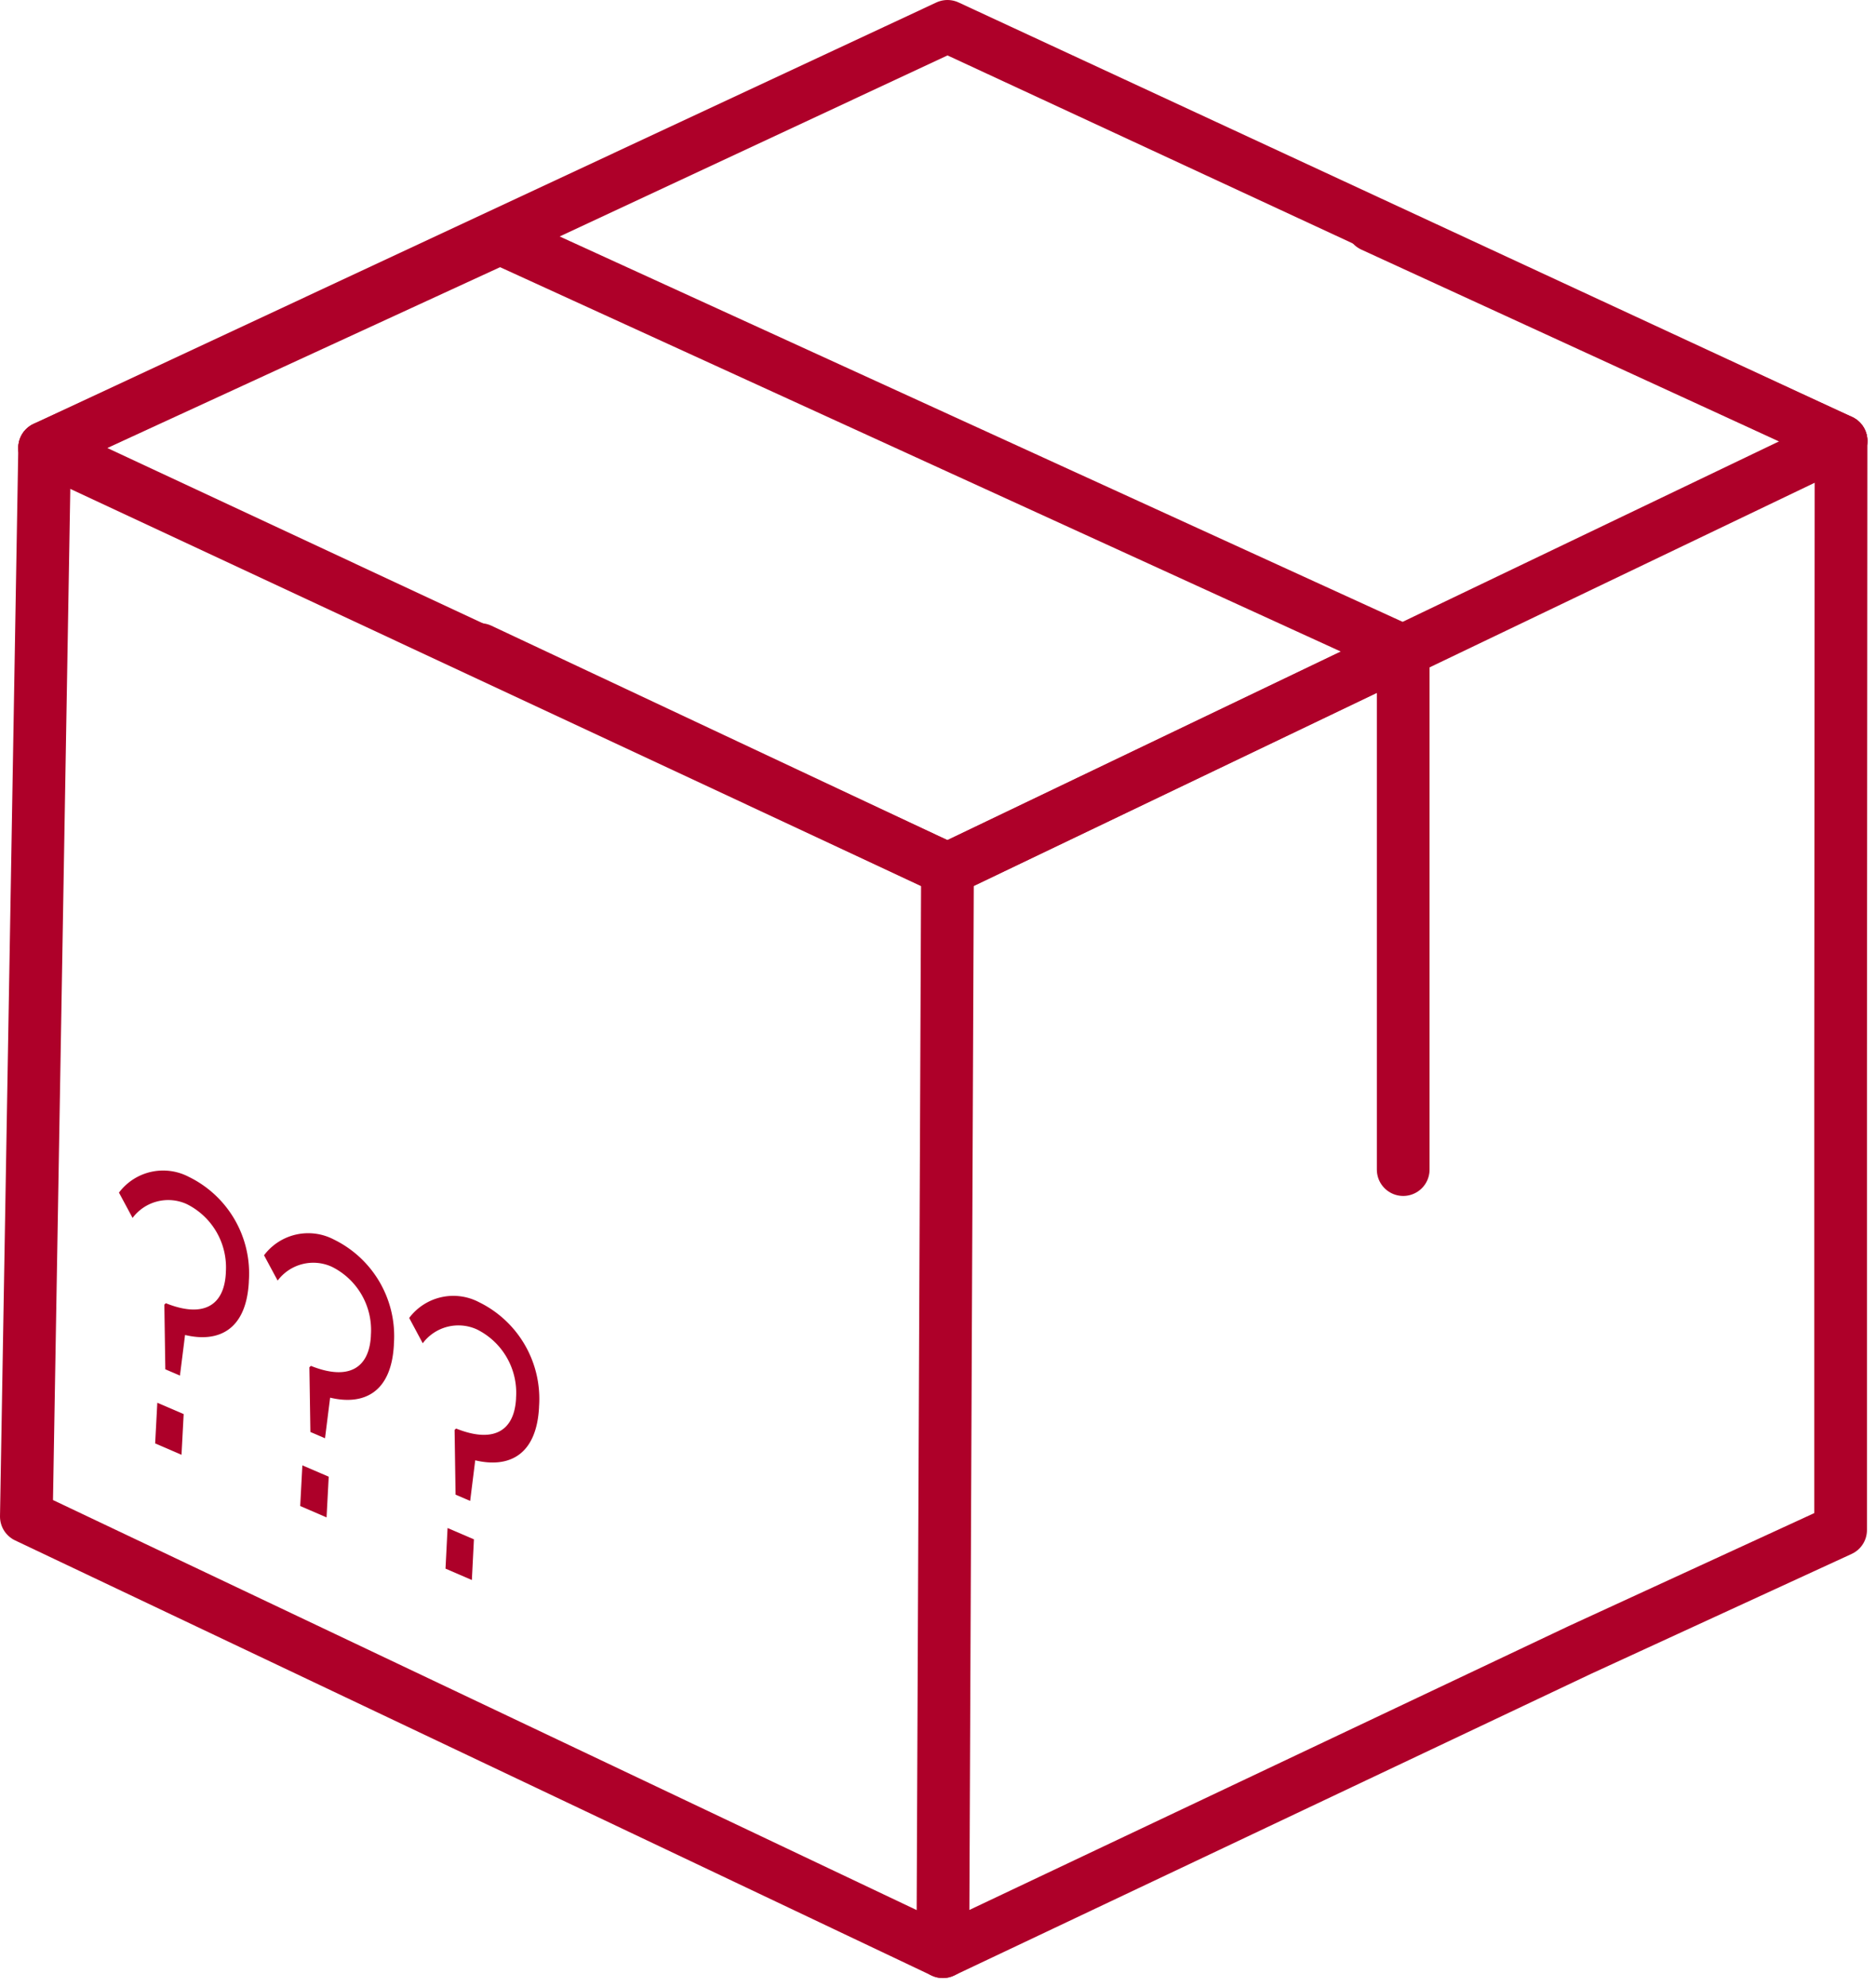
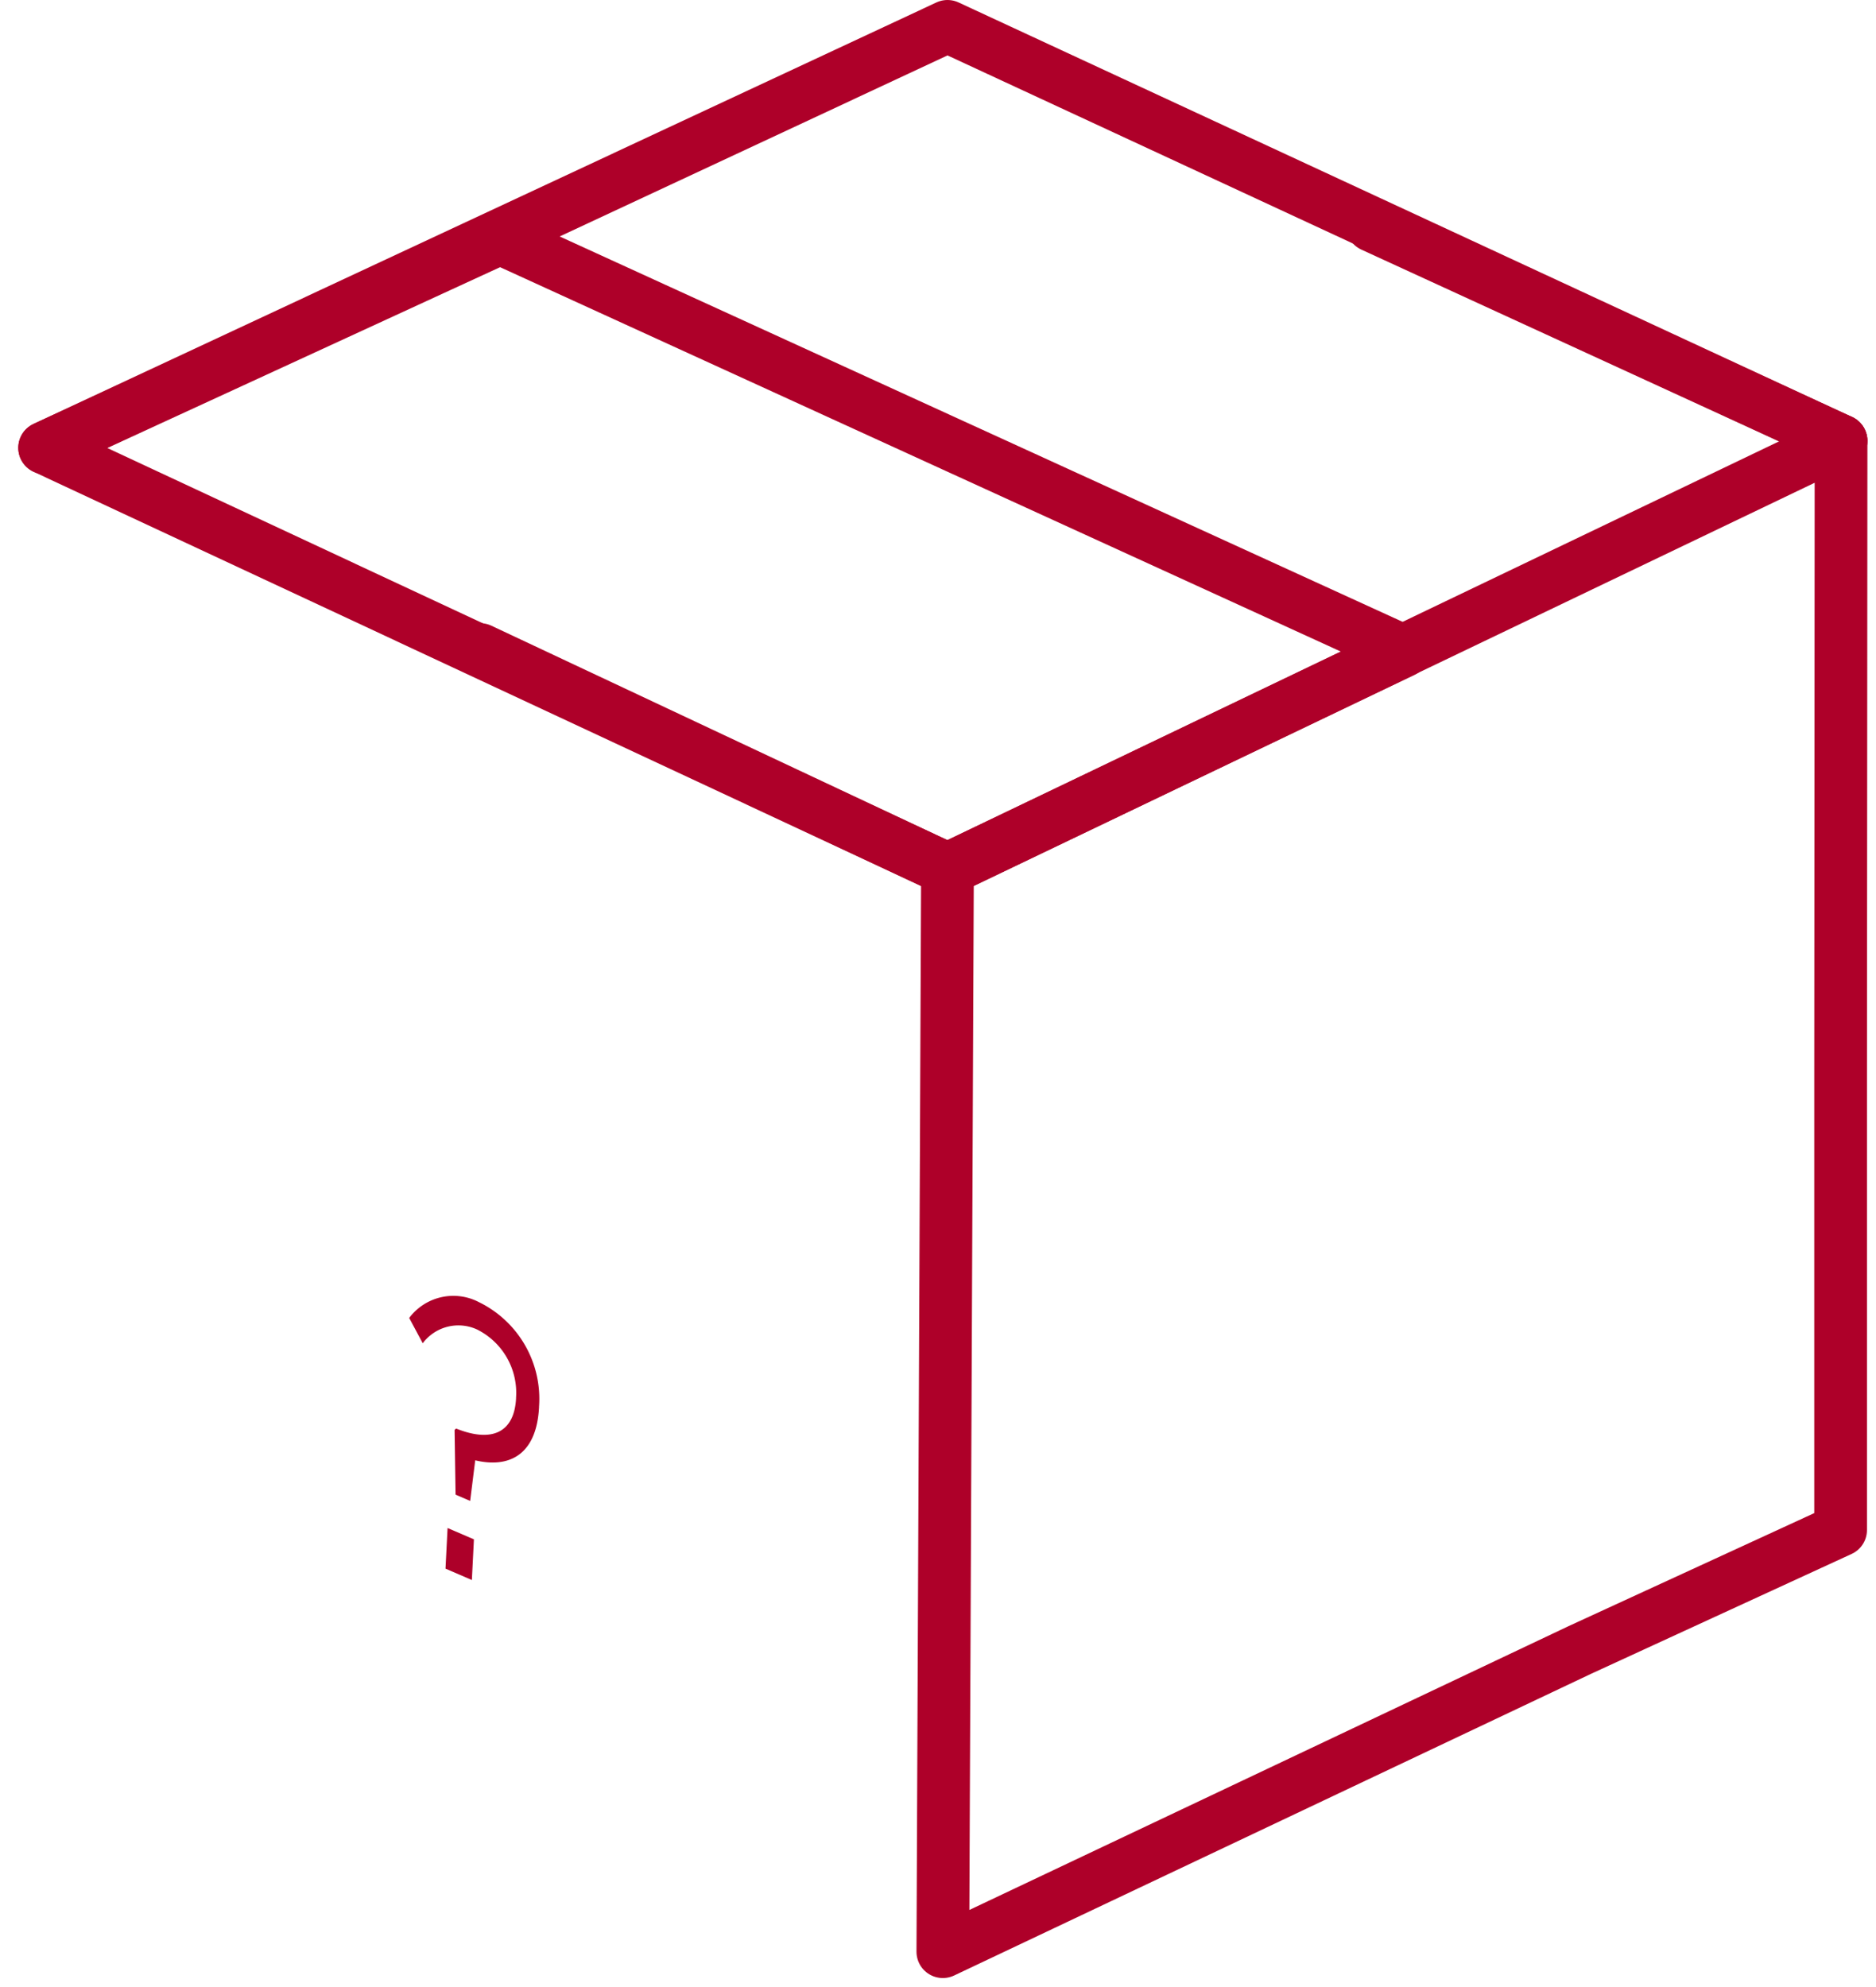
<svg xmlns="http://www.w3.org/2000/svg" width="106.767" height="113.076" viewBox="0 0 106.767 113.076">
  <g id="Group_599" data-name="Group 599" transform="translate(-144.876 -144.26)">
    <g id="Group_603" data-name="Group 603" transform="translate(146.376 145.76)">
      <g id="Group_602" data-name="Group 602">
        <g id="Group_601" data-name="Group 601">
          <g id="Group_600" data-name="Group 600">
            <path id="Path_778" data-name="Path 778" d="M198.105,145.76l50.854,23.593-50.854,24.38-51.383-23.986Z" transform="translate(-145.682 -145.76)" fill="none" stroke="#ae0029" stroke-linecap="round" stroke-linejoin="round" stroke-width="3" />
-             <path id="Path_779" data-name="Path 779" d="M147.417,153.751l-1.041,60.827,52.159,24.764" transform="translate(-146.376 -129.764)" fill="none" stroke="#ae0029" stroke-linecap="round" stroke-linejoin="round" stroke-width="3" />
            <path id="Path_780" data-name="Path 780" d="M248.96,161.315l-.025,36.265V223.3l-14.85,6.832L197.841,247.3l.264-61.6,25.936-12.422-51.4-23.5-25.918,11.933" transform="translate(-145.682 -137.722)" fill="none" stroke="#ae0029" stroke-linecap="round" stroke-linejoin="round" stroke-width="3" />
            <line id="Line_185" data-name="Line 185" x2="26.593" y2="12.504" transform="translate(25.83 35.469)" fill="none" stroke="#ae0029" stroke-linecap="round" stroke-linejoin="round" stroke-width="3" />
            <line id="Line_186" data-name="Line 186" x1="26.676" y1="12.251" transform="translate(76.601 11.342)" fill="none" stroke="#ae0029" stroke-linecap="round" stroke-linejoin="round" stroke-width="3" />
          </g>
        </g>
      </g>
-       <line id="Line_187" data-name="Line 187" y2="29.515" transform="translate(78.359 35.551)" fill="none" stroke="#ae0029" stroke-linecap="round" stroke-linejoin="round" stroke-width="3" />
    </g>
    <g id="Group_604" data-name="Group 604" transform="translate(151.647 210.886)">
-       <path id="Path_781" data-name="Path 781" d="M150.714,175.082,150.8,175c2.125.853,3.314.147,3.413-1.705v-.045a4.024,4.024,0,0,0-2.227-3.893,2.534,2.534,0,0,0-3.08.789l-.774-1.441a3.143,3.143,0,0,1,3.968-.9,6.114,6.114,0,0,1,3.422,5.947l0,.042c-.147,2.756-1.753,3.464-3.629,3.014l-.291,2.311-.832-.357Zm-.4,5.583,1.5.645-.123,2.317-1.5-.648Z" transform="translate(-148.132 -167.455)" fill="#ad0029" />
-     </g>
+       </g>
    <g id="Group_605" data-name="Group 605" transform="translate(168.166 218.015)">
      <path id="Path_782" data-name="Path 782" d="M156.217,177.457l.087-.078c2.122.852,3.311.147,3.41-1.705l0-.045a4.026,4.026,0,0,0-2.23-3.893,2.535,2.535,0,0,0-3.08.789l-.771-1.441a3.142,3.142,0,0,1,3.968-.9,6.124,6.124,0,0,1,3.422,5.947l0,.042c-.147,2.759-1.753,3.464-3.632,3.014l-.288,2.311-.831-.357Zm-.4,5.583,1.5.645L157.2,186l-1.5-.648Z" transform="translate(-153.635 -169.83)" fill="#ad0029" />
    </g>
    <g id="Group_606" data-name="Group 606" transform="translate(159.902 214.449)">
-       <path id="Path_783" data-name="Path 783" d="M153.464,176.269l.087-.078c2.125.852,3.314.147,3.413-1.705v-.045a4.019,4.019,0,0,0-2.227-3.893,2.535,2.535,0,0,0-3.08.789l-.774-1.441a3.143,3.143,0,0,1,3.968-.9,6.114,6.114,0,0,1,3.422,5.947l0,.042c-.144,2.759-1.75,3.464-3.629,3.014l-.291,2.311-.832-.357Zm-.4,5.583,1.5.645-.123,2.317-1.5-.648Z" transform="translate(-150.882 -168.642)" fill="#ad0029" />
-     </g>
+       </g>
  </g>
</svg>